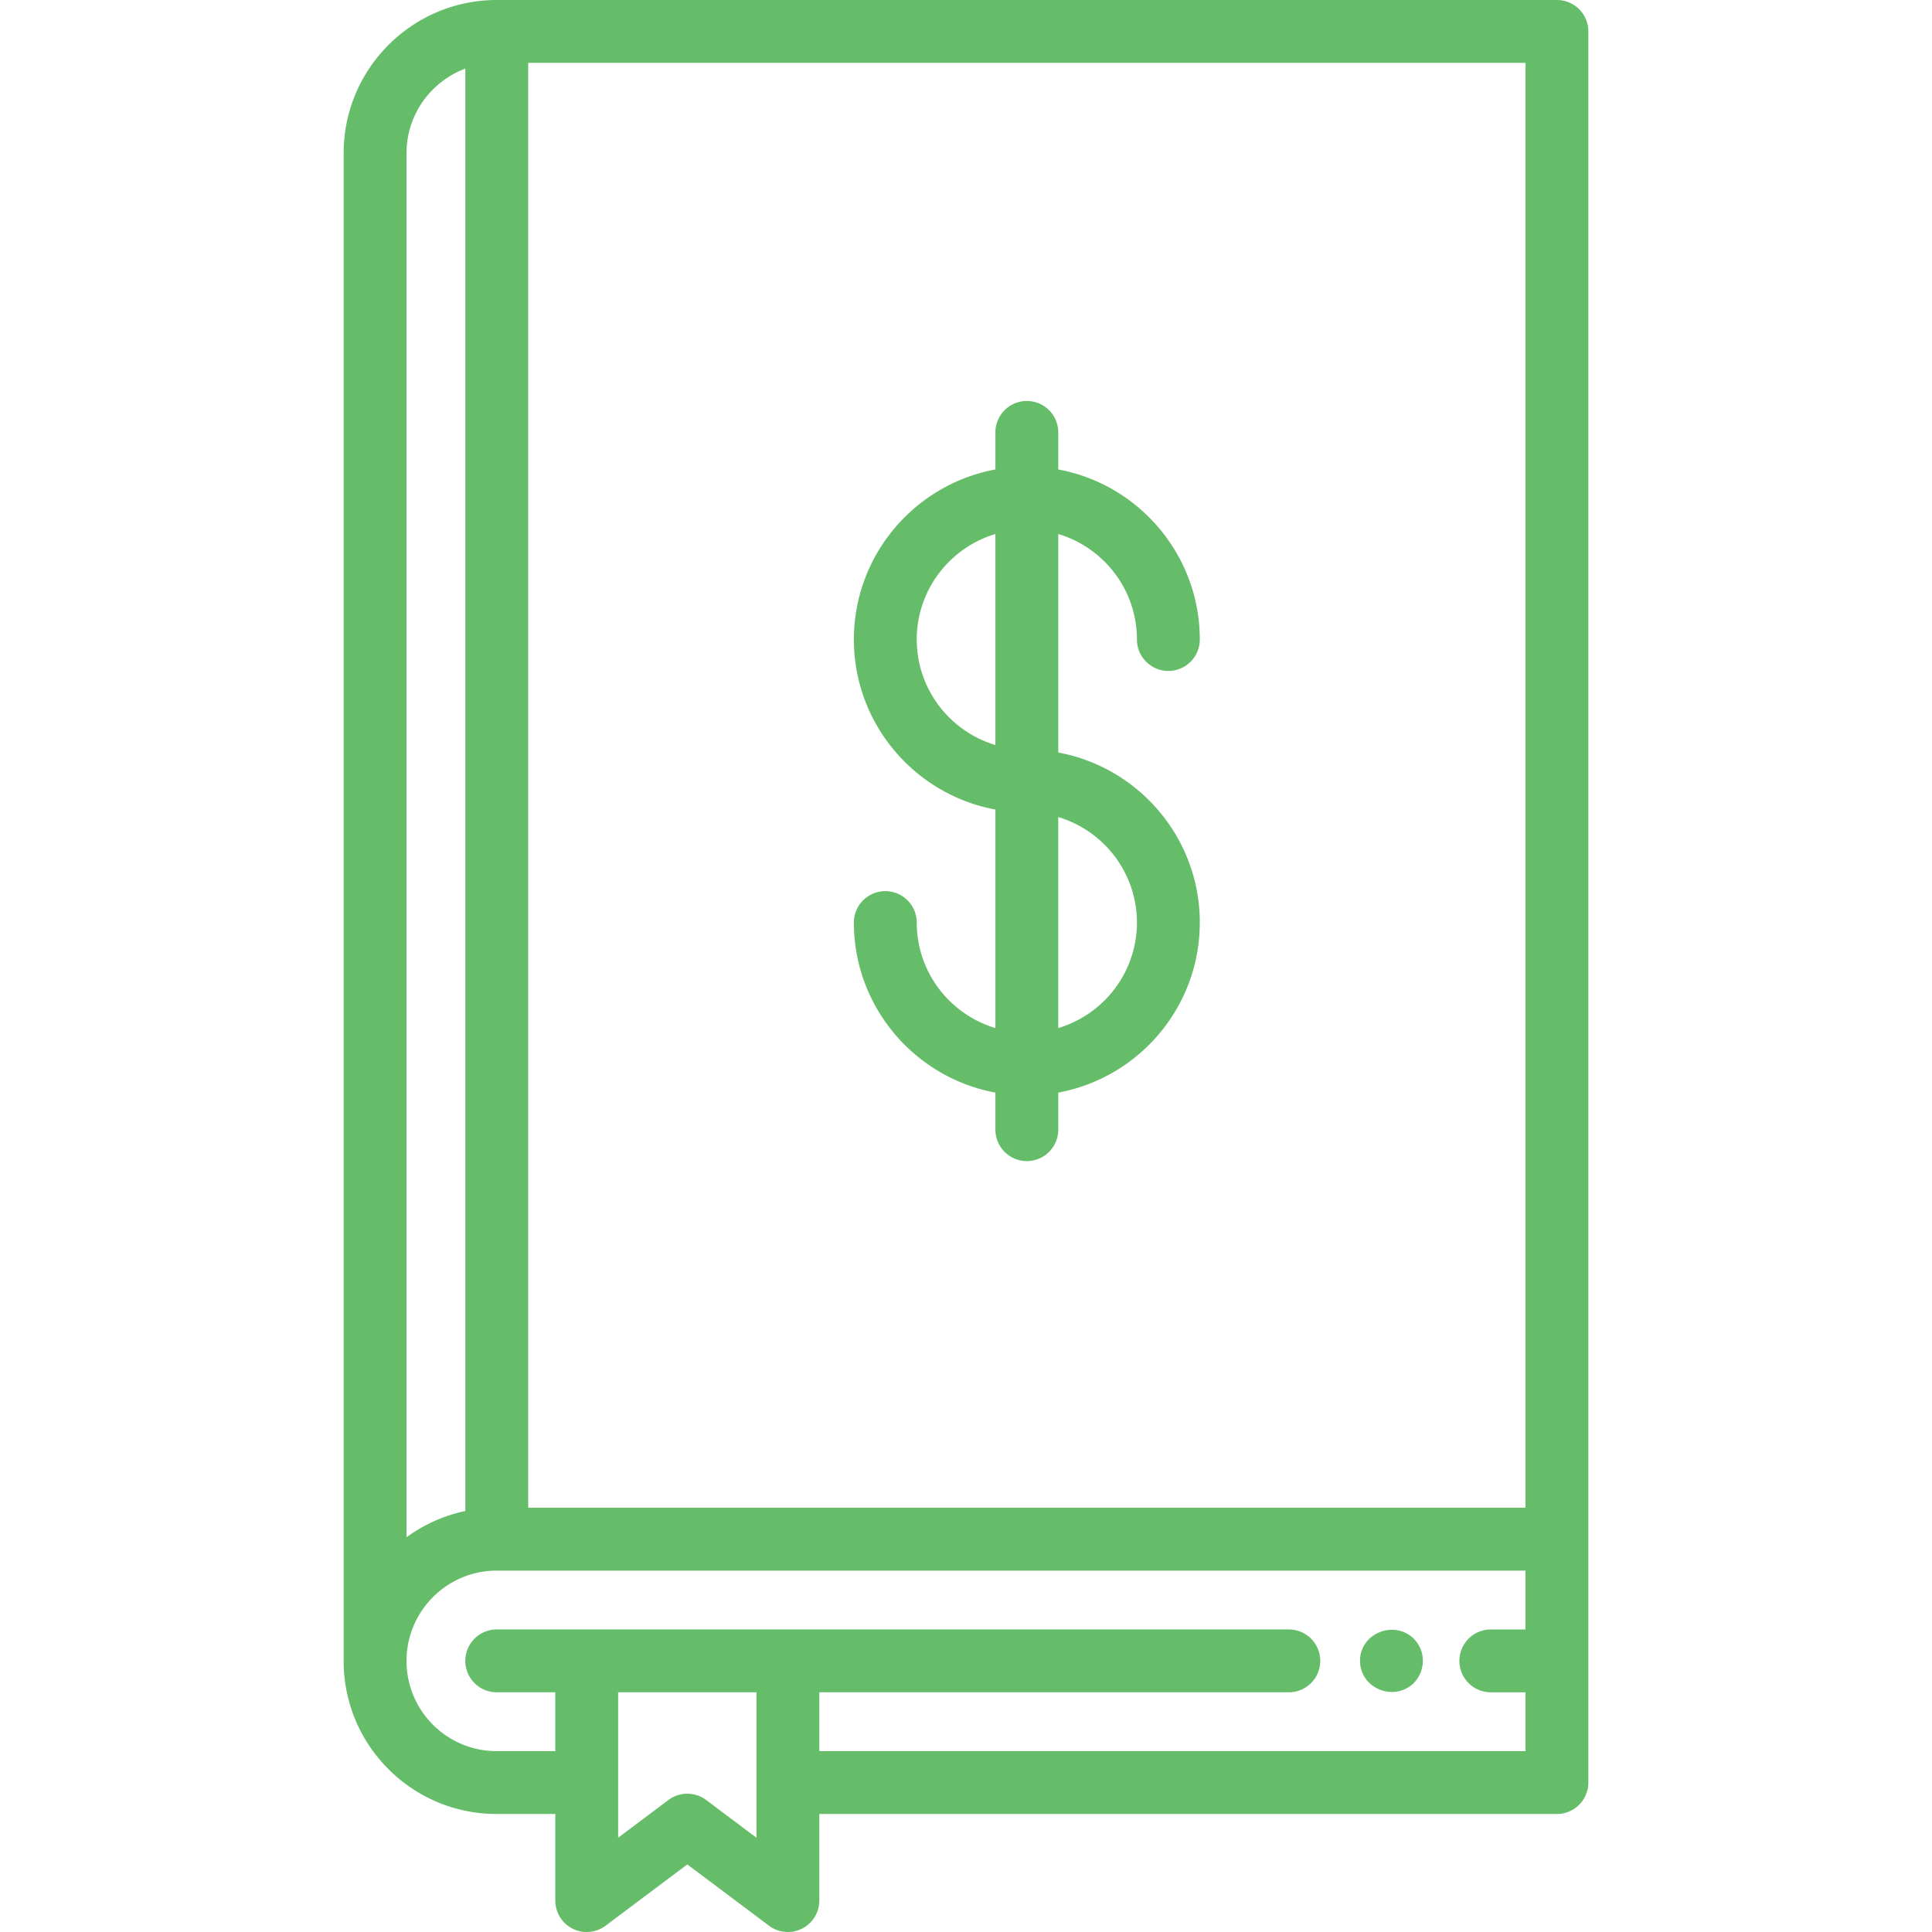
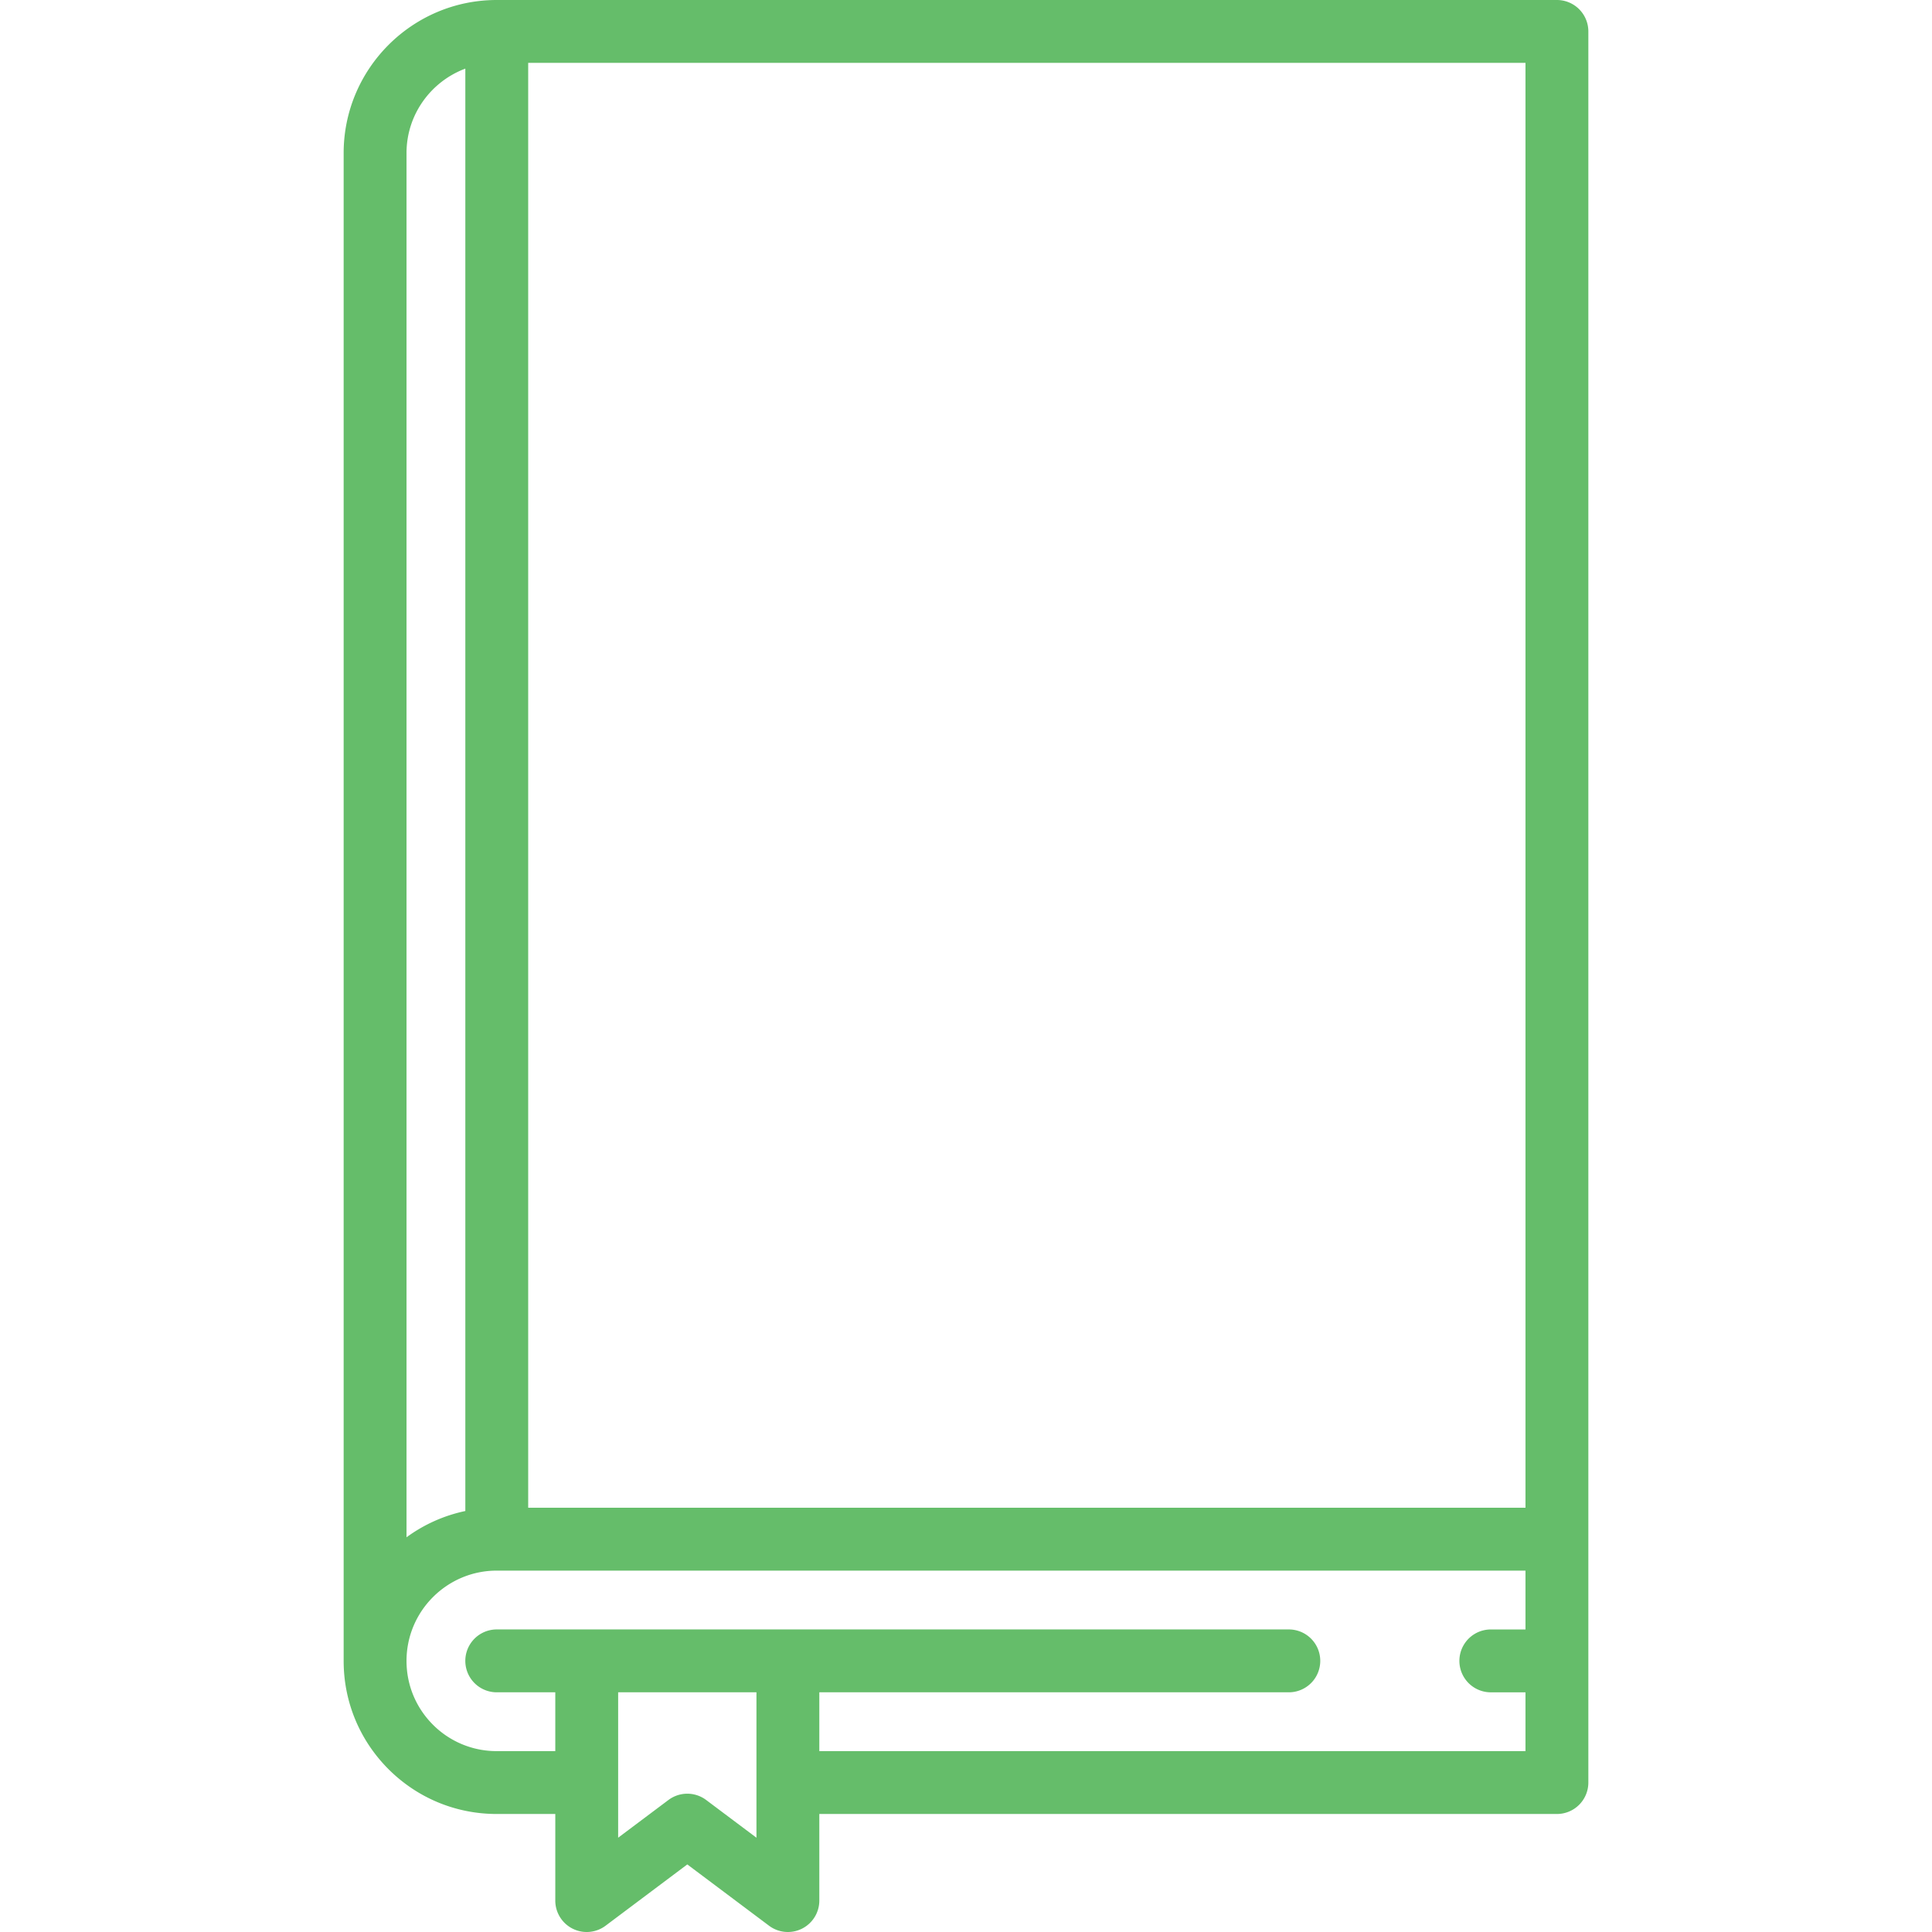
<svg xmlns="http://www.w3.org/2000/svg" viewBox="0 0 461 461">
-   <path fill="#65BD6A" d="M218.747 220.134a7.5 7.5 0 0 0-15 0c0 20.194 14.584 37.035 33.77 40.574v8.842a7.5 7.5 0 0 0 15 0v-8.842c19.186-3.539 33.77-20.38 33.77-40.574s-14.583-37.035-33.77-40.574v-52.138c10.841 3.236 18.77 13.294 18.77 25.173a7.5 7.5 0 0 0 15 0c0-20.194-14.583-37.036-33.77-40.574v-8.842a7.5 7.5 0 0 0-15 0v8.842c-19.186 3.539-33.77 20.38-33.77 40.574s14.584 37.036 33.77 40.574v52.138c-10.842-3.236-18.77-13.294-18.77-25.173zm33.77-25.172c10.841 3.236 18.77 13.293 18.77 25.173 0 11.879-7.928 21.937-18.77 25.173v-50.346zm-33.77-42.367c0-11.879 7.928-21.936 18.77-25.173v50.346c-10.842-3.236-18.77-13.294-18.77-25.173zM337.333 401.609c2.083-2.144 2.795-5.387 1.62-8.17a7.867 7.867 0 0 0-1.62-2.44c-4.657-4.524-12.828-1.315-12.81 5.31.018 6.598 8.127 9.849 12.81 5.3z" />
  <path fill="#65BD6A" d="M371.5 0H118.533C98.389 0 82 16.389 82 36.533V396.31c0 9.748 3.797 18.921 10.702 25.838 6.908 6.895 16.081 10.692 25.829 10.692H132.5v20.66a7.499 7.499 0 0 0 12 6l19.5-14.625 19.5 14.625a7.493 7.493 0 0 0 7.854.708 7.5 7.5 0 0 0 4.146-6.708v-20.66h176a7.5 7.5 0 0 0 7.5-7.5V7.5a7.5 7.5 0 0 0-7.5-7.5zM97 36.533c0-9.233 5.853-17.104 14.033-20.158v344.173A36.361 36.361 0 0 0 97 366.817V36.533zM180.499 438.5l-12-9a7.5 7.5 0 0 0-9 0l-12 9v-34.695h33V438.5zM364 388.81h-8.27a7.5 7.5 0 0 0 0 15H364v14.03H195.499v-14.035H307.53a7.5 7.5 0 0 0 0-15h-189a7.5 7.5 0 0 0 0 15h13.969v14.035H118.53a21.418 21.418 0 0 1-15.222-6.298C99.24 407.466 97 402.057 97 396.31c0-11.877 9.658-21.54 21.53-21.54H364v14.04zm0-29.04H126.033V15H364v344.77z" />
</svg>